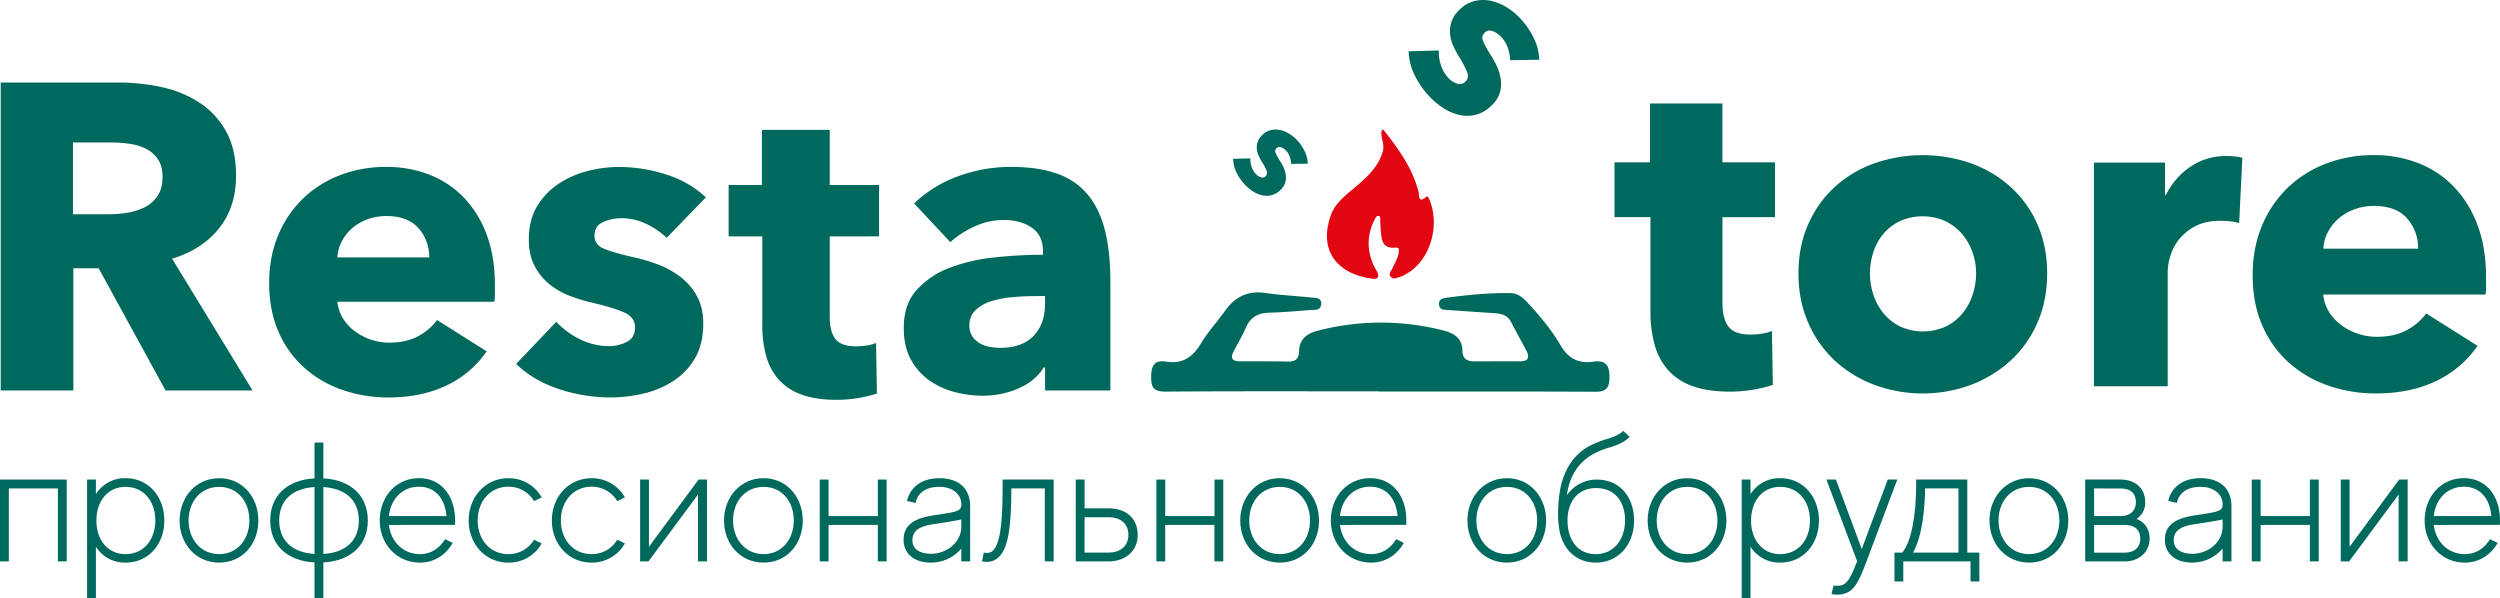
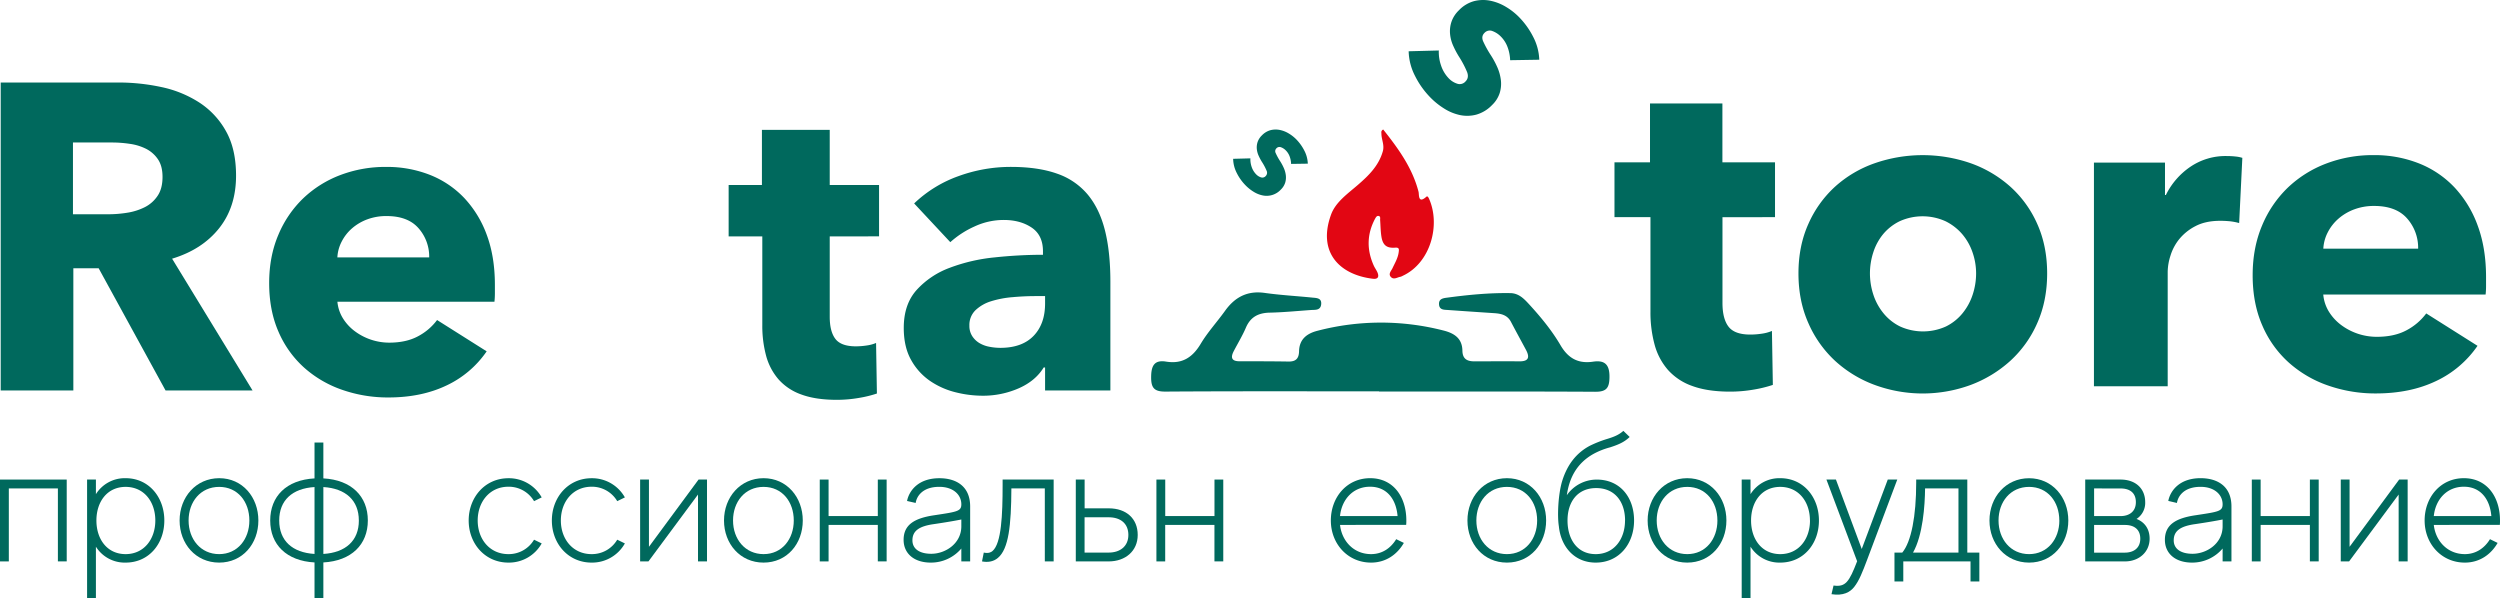
<svg xmlns="http://www.w3.org/2000/svg" viewBox="0 0 1824.6 436.75">
  <g id="eafd5447-3fc1-4a0e-af3c-2bb893f8b0ac" data-name="Слой 2">
    <g id="a0499aab-ffb2-4ff8-bea2-e1eda2e4df98" data-name="Слой 1">
      <path d="M1102.16,43.94a30.08,30.08,0,0,0-1.75-9.2,21.43,21.43,0,0,0-5.12-8.15,16.62,16.62,0,0,0-6-3.9,5.22,5.22,0,0,0-5.88,1.34q-2.45,2.45-1,6a76,76,0,0,0,5.76,10.42,63.12,63.12,0,0,1,4.6,8.55,33.22,33.22,0,0,1,2.62,9.38,23,23,0,0,1-.82,9.43,21.15,21.15,0,0,1-5.59,8.84,25.58,25.58,0,0,1-11.46,7,25.84,25.84,0,0,1-11.88.35,35.3,35.3,0,0,1-11.35-4.6,54.06,54.06,0,0,1-9.89-7.8,61.94,61.94,0,0,1-11.65-16.18,41.31,41.31,0,0,1-4.65-18l22-.58a30.17,30.17,0,0,0,1.63,10.94,24.66,24.66,0,0,0,6,9.78,14.75,14.75,0,0,0,5.71,3.49,5.59,5.59,0,0,0,6.17-1.63q2.67-2.67,1.16-6.75a71,71,0,0,0-6-11.41,63.81,63.81,0,0,1-4.19-7.91,27,27,0,0,1-2.27-8.56,21.81,21.81,0,0,1,1-8.79,21.14,21.14,0,0,1,5.47-8.5A24,24,0,0,1,1075.91.81a26.43,26.43,0,0,1,11.7-.29,35.8,35.8,0,0,1,11.17,4.3,47.4,47.4,0,0,1,9.55,7.34A57.8,57.8,0,0,1,1119,26.94a38.91,38.91,0,0,1,4.42,16.65Z" fill="#00695d" />
      <path d="M942.31,119.63a17.33,17.33,0,0,0-1-5.25,12.17,12.17,0,0,0-2.93-4.66,9.32,9.32,0,0,0-3.43-2.23,3,3,0,0,0-3.36.76,2.91,2.91,0,0,0-.56,3.43,44,44,0,0,0,3.29,6,35.5,35.5,0,0,1,2.63,4.89,18.6,18.6,0,0,1,1.5,5.36,13.14,13.14,0,0,1-.47,5.39,12.13,12.13,0,0,1-3.19,5.06,14.08,14.08,0,0,1-13.35,4.22,20,20,0,0,1-6.49-2.63,30.42,30.42,0,0,1-5.65-4.46,35.17,35.17,0,0,1-6.66-9.25A23.55,23.55,0,0,1,900,115.91l12.58-.34a17.29,17.29,0,0,0,.93,6.26,14.1,14.1,0,0,0,3.46,5.59,8.53,8.53,0,0,0,3.26,2,3.23,3.23,0,0,0,3.53-.93,3.39,3.39,0,0,0,.67-3.86,40.14,40.14,0,0,0-3.47-6.53,37.21,37.21,0,0,1-2.39-4.52,15.43,15.43,0,0,1-1.3-4.89,12.45,12.45,0,0,1,.57-5,12.18,12.18,0,0,1,3.12-4.86A13.73,13.73,0,0,1,927.3,95a15.13,15.13,0,0,1,6.69-.17,20.34,20.34,0,0,1,6.39,2.46,27.46,27.46,0,0,1,5.46,4.19,33.25,33.25,0,0,1,6.12,8.46,22.23,22.23,0,0,1,2.53,9.51Z" fill="#00695d" />
      <path d="M1257.13,158.52v62.6q0,11.53,4.43,17.3t15.92,5.76a57,57,0,0,0,8.37-.65,29,29,0,0,0,7.38-2l.66,39.38a89.93,89.93,0,0,1-14.11,3.45,100.48,100.48,0,0,1-17.07,1.47q-16.41,0-27.57-4.11a42.65,42.65,0,0,1-17.89-11.85,46.37,46.37,0,0,1-9.68-18.42,89.53,89.53,0,0,1-3-23.86v-69.1h-26.26v-40h25.93v-43h52.84v43h38.4v40Z" fill="#00695d" />
      <path d="M1494.09,199.55q0,20-7.22,36.26a81.35,81.35,0,0,1-19.69,27.57,90,90,0,0,1-28.88,17.56,101.47,101.47,0,0,1-70.07,0,87.68,87.68,0,0,1-28.89-17.56,82.44,82.44,0,0,1-19.52-27.57q-7.23-16.25-7.23-36.26t7.23-36.11a81.18,81.18,0,0,1,19.52-27.24,84.89,84.89,0,0,1,28.89-17.06,106.8,106.8,0,0,1,70.07,0,87.1,87.1,0,0,1,28.88,17.06,80.12,80.12,0,0,1,19.69,27.24Q1494.09,179.53,1494.09,199.55Zm-51.85,0a46.68,46.68,0,0,0-2.63-15.43,40.85,40.85,0,0,0-7.55-13.29,38.42,38.42,0,0,0-12.14-9.36,40.62,40.62,0,0,0-33.48,0,36.58,36.58,0,0,0-12,9.36,40.12,40.12,0,0,0-7.22,13.29,49.59,49.59,0,0,0,0,30.85,41.89,41.89,0,0,0,7.39,13.62,36.13,36.13,0,0,0,12.14,9.68,40.62,40.62,0,0,0,33.48,0,36.23,36.23,0,0,0,12.14-9.68,42.27,42.27,0,0,0,7.39-13.62A49.44,49.44,0,0,0,1442.24,199.55Z" fill="#00695d" />
      <path d="M1634.23,162.79a42.87,42.87,0,0,0-7-1.32c-2.3-.21-4.55-.32-6.73-.32q-10.83,0-18.22,3.92a37.07,37.07,0,0,0-11.81,9.5,35.72,35.72,0,0,0-6.4,12.11,40.24,40.24,0,0,0-2,11.45v83.8h-53.83V118.67h51.86V142.3h.66a53.23,53.23,0,0,1,17.72-20.48,45.63,45.63,0,0,1,26.58-7.94,63.59,63.59,0,0,1,6.4.33,24.5,24.5,0,0,1,5.09,1Z" fill="#00695d" />
      <path d="M1814.42,202.17v6.57a56.09,56.09,0,0,1-.33,6.23H1695.61a28.59,28.59,0,0,0,4.1,12.47,35.45,35.45,0,0,0,8.86,9.69,43.45,43.45,0,0,0,26.1,8.69q12.8,0,21.66-4.75a42.83,42.83,0,0,0,14.44-12.31l37.42,23.63a75.72,75.72,0,0,1-30.36,25.76q-18.88,9-43.82,9a104.5,104.5,0,0,1-34.79-5.75,84.23,84.23,0,0,1-28.72-16.74,77.41,77.41,0,0,1-19.36-27.07q-7.07-16.08-7.06-36.76,0-20,6.89-36.27A82.2,82.2,0,0,1,1669.68,137a83.48,83.48,0,0,1,27.9-17.56,95.56,95.56,0,0,1,34.79-6.23,88,88,0,0,1,33.15,6.07,72.21,72.21,0,0,1,25.93,17.56,81.18,81.18,0,0,1,16.9,27.9Q1814.41,181.17,1814.42,202.17Zm-49.56-20.67a32.29,32.29,0,0,0-8-22q-8-9.18-24.12-9.19a40.83,40.83,0,0,0-14.44,2.47,37.4,37.4,0,0,0-11.49,6.72,33.42,33.42,0,0,0-7.88,10,29.3,29.3,0,0,0-3.28,12Z" fill="#00695d" />
      <path d="M48.69,350v59.72H42.25V356.47H6.44v53.27H0V350Z" fill="#00695d" />
      <path d="M119.93,379.88c0,17-11.27,30.73-28.25,30.73A24.83,24.83,0,0,1,70,399v37.79H63.56V350H70v10.66A24.85,24.85,0,0,1,91.68,349C108.66,349,119.93,362.91,119.93,379.88Zm-6.57,0c0-13.62-8.17-24.53-21.68-24.53s-21.31,10.91-21.31,24.53,7.81,24.54,21.31,24.54S113.36,393.39,113.36,379.88Z" fill="#00695d" />
      <path d="M188.57,379.88c0,17-11.53,30.73-28.62,30.73s-28.87-13.75-28.87-30.73S143,349,160,349,188.57,362.91,188.57,379.88Zm-6.57,0c0-13.62-8.42-24.53-22.05-24.53s-22.31,10.91-22.31,24.53,8.8,24.54,22.31,24.54S182,393.39,182,379.88Z" fill="#00695d" />
      <path d="M236,410.49v26.26h-6.45V410.49c-20.44-1.12-32.34-13-32.34-30.61s11.78-29.61,32.34-30.72V323H236v26.15c20.57,1.11,32.46,13.13,32.46,30.72S256.46,409.37,236,410.49Zm-6.45-6.2V355.47c-16.23,1-25.77,9.67-25.77,24.41S213.34,403.3,229.57,404.29Zm32.34-24.41c0-14.74-9.66-23.41-25.89-24.41v48.82C252.25,403.3,261.91,394.63,261.91,379.88Z" fill="#00695d" />
-       <path d="M283.84,383.1c1.36,12,10.16,21.32,22.68,21.32,8.3,0,14.49-4.59,18.33-10.91l5.58,2.73c-4.83,8.43-13.14,14.37-23.91,14.37-17.11,0-29.37-13.75-29.37-30.73S288.8,349,305.77,349s26.39,13.76,26.39,30.85a29.88,29.88,0,0,1-.12,3.22Zm42-6.44c-1-12.14-7.68-21.43-20.07-21.43s-20.69,9.29-21.93,21.43Z" fill="#00695d" />
      <path d="M389.77,393.89l5.58,2.72a27.41,27.41,0,0,1-24.29,14c-17,0-29-13.75-29-30.73s12-30.85,29-30.85a27.43,27.43,0,0,1,24.29,14l-5.58,2.73a21.38,21.38,0,0,0-18.71-10.53c-13.63,0-22.42,11-22.42,24.65s8.79,24.54,22.42,24.54A21.41,21.41,0,0,0,389.77,393.89Z" fill="#00695d" />
      <path d="M450.48,393.89l5.58,2.72a27.42,27.42,0,0,1-24.29,14c-17,0-29-13.75-29-30.73s12-30.85,29-30.85a27.44,27.44,0,0,1,24.29,14l-5.58,2.73a21.4,21.4,0,0,0-18.71-10.53c-13.63,0-22.43,11-22.43,24.65s8.8,24.54,22.43,24.54A21.42,21.42,0,0,0,450.48,393.89Z" fill="#00695d" />
      <path d="M516,350v59.72h-6.57V360.93l-36.17,48.81h-6.07V350h6.44v49.07L509.83,350Z" fill="#00695d" />
      <path d="M585.9,379.88c0,17-11.52,30.73-28.62,30.73s-28.87-13.75-28.87-30.73S540.31,349,557.28,349,585.9,362.91,585.9,379.88Zm-6.57,0c0-13.62-8.42-24.53-22.05-24.53S535,366.26,535,379.88s8.8,24.54,22.31,24.54S579.33,393.39,579.33,379.88Z" fill="#00695d" />
      <path d="M647.1,350v59.72h-6.44V383.1H604.73v26.64h-6.44V350h6.44v26.64h35.93V350Z" fill="#00695d" />
      <path d="M708.06,369.6v40.14h-6.44v-9.41a29,29,0,0,1-22.3,10.28c-12.27,0-19.83-6.69-19.83-16.6,0-11,7.81-15.86,22.67-18,16.36-2.48,19.46-2.85,19.46-7.93,0-6.94-5.83-12.76-16.11-12.76-12.26,0-16.48,6.94-17.22,11.77L662,365.63c1.49-7.55,8.3-16.6,23.54-16.6C698,349,708.06,355,708.06,369.6Zm-6.44,9.54c-3.47.74-12.15,2.23-19.83,3.35-10.78,1.48-15.86,4.83-15.86,11.89,0,6.07,5,9.79,13.76,9.79,10.28,0,21.93-7.43,21.93-20.07Z" fill="#00695d" />
      <path d="M769,350v59.72h-6.45V356.47h-24.4c-.13,27.13-2,44.11-9.79,50.67-3.47,3-7.81,3.35-11.65,2.6L718,403.3c3.47.75,5.33-.25,6.32-1.11,6.56-5.45,7.43-26.4,7.43-48.2v-4Z" fill="#00695d" />
      <path d="M830.35,390.42c0,11.77-9.05,19.32-21.19,19.32h-24V350h6.44V371h17.6C822.05,371,830.35,378.52,830.35,390.42Zm-6.82,0c0-8.31-5.7-12.89-14.37-12.89h-17.6V403.3h17.6C817.46,403.3,823.53,398.72,823.53,390.42Z" fill="#00695d" />
      <path d="M892.79,350v59.72h-6.44V383.1H850.41v26.64H844V350h6.44v26.64h35.94V350Z" fill="#00695d" />
-       <path d="M962.67,379.88c0,17-11.53,30.73-28.63,30.73s-28.87-13.75-28.87-30.73S917.07,349,934,349,962.67,362.91,962.67,379.88Zm-6.57,0c0-13.62-8.43-24.53-22.06-24.53s-22.3,10.91-22.3,24.53,8.8,24.54,22.3,24.54S956.1,393.39,956.1,379.88Z" fill="#00695d" />
      <path d="M978,383.1c1.37,12,10.16,21.32,22.68,21.32,8.3,0,14.49-4.59,18.33-10.91l5.58,2.73c-4.83,8.43-13.13,14.37-23.91,14.37-17.1,0-29.37-13.75-29.37-30.73S983,349,1000,349s26.4,13.76,26.4,30.85a27.6,27.6,0,0,1-.13,3.22Zm42-6.44c-1-12.14-7.68-21.43-20.08-21.43s-20.69,9.29-21.93,21.43Z" fill="#00695d" />
      <path d="M1128.43,379.88c0,17-11.52,30.73-28.62,30.73S1071,396.86,1071,379.88,1082.84,349,1099.81,349,1128.43,362.91,1128.43,379.88Zm-6.56,0c0-13.62-8.43-24.53-22.06-24.53s-22.3,10.91-22.3,24.53,8.8,24.54,22.3,24.54S1121.87,393.39,1121.87,379.88Z" fill="#00695d" />
      <path d="M1192.61,379.88c0,17-10.9,30.73-28,30.73-15.49,0-25.4-11.52-26.89-26.51-1.24-7.68-.49-23.3,2.36-32.84,3.59-11.77,10.16-20.56,20.19-25.89a84.23,84.23,0,0,1,12.89-5.08c4.83-1.49,8.3-2.85,11.64-5.83l4.59,4.46c-4.21,4.09-9,5.83-14.25,7.56a54.47,54.47,0,0,0-11.77,4.59c-13.38,7.31-18.22,18.95-19.83,30.35a26.58,26.58,0,0,1,21.81-11.4C1182.33,350,1192.61,362.91,1192.61,379.88Zm-6.57,0c0-13.62-7.43-23.66-21.06-23.66s-20.94,10-20.94,23.66,7.06,24.54,20.57,24.54S1186,393.39,1186,379.88Z" fill="#00695d" />
      <path d="M1260,379.88c0,17-11.52,30.73-28.62,30.73s-28.87-13.75-28.87-30.73S1214.41,349,1231.39,349,1260,362.91,1260,379.88Zm-6.57,0c0-13.62-8.42-24.53-22-24.53s-22.3,10.91-22.3,24.53,8.79,24.54,22.3,24.54S1253.44,393.39,1253.44,379.88Z" fill="#00695d" />
      <path d="M1327.53,379.88c0,17-11.27,30.73-28.25,30.73A24.83,24.83,0,0,1,1277.6,399v37.79h-6.44V350h6.44v10.66A24.85,24.85,0,0,1,1299.28,349C1316.26,349,1327.53,362.91,1327.53,379.88Zm-6.57,0c0-13.62-8.17-24.53-21.68-24.53S1278,366.26,1278,379.88s7.81,24.54,21.31,24.54S1321,393.39,1321,379.88Z" fill="#00695d" />
      <path d="M1362.72,408.51c-3.35,8.92-5.83,15.24-9.42,19.82-3,3.84-8,6.69-16.6,5.33l1.49-6.32c8.79,1.24,11.39-2.6,17.22-17.72L1333,350h6.94l18.83,50.68,19-50.68h6.94Z" fill="#00695d" />
      <path d="M1444.61,403.3v21.07h-6.44V409.74H1389.1v14.63h-6.44V403.3h5.7c6.57-7.93,10.16-26.64,10.16-51.05V350h37.3V403.3Zm-15.24,0V356.47H1405c-.12,12.63-1.61,34.07-8.79,46.83Z" fill="#00695d" />
      <path d="M1509.54,379.88c0,17-11.53,30.73-28.63,30.73S1452,396.86,1452,379.88s11.9-30.85,28.87-30.85S1509.54,362.91,1509.54,379.88Zm-6.57,0c0-13.62-8.43-24.53-22.06-24.53s-22.3,10.91-22.3,24.53,8.8,24.54,22.3,24.54S1503,393.39,1503,379.88Z" fill="#00695d" />
      <path d="M1568.88,393.14c0,9.79-7.81,16.6-18,16.6h-29V350h25.77c11.15,0,18,6.7,18,16.48a14,14,0,0,1-6.32,12.27C1565.41,381.12,1568.88,386.2,1568.88,393.14Zm-40.52-36.67v20.19h19.33c6.07,0,11.15-3.1,11.15-10.16s-4.71-10-11.15-10Zm33.7,36.67c0-6.94-4.7-10-11.15-10h-22.55v20.2h22.55C1557,403.3,1562.06,400.2,1562.06,393.14Z" fill="#00695d" />
      <path d="M1628.6,369.6v40.14h-6.45v-9.41a29,29,0,0,1-22.3,10.28c-12.26,0-19.82-6.69-19.82-16.6,0-11,7.8-15.86,22.67-18,16.36-2.48,19.45-2.85,19.45-7.93,0-6.94-5.82-12.76-16.1-12.76-12.27,0-16.48,6.94-17.23,11.77l-6.32-1.49c1.49-7.55,8.31-16.6,23.55-16.6C1618.56,349,1628.6,355,1628.6,369.6Zm-6.45,9.54c-3.47.74-12.14,2.23-19.82,3.35-10.78,1.48-15.86,4.83-15.86,11.89,0,6.07,5,9.79,13.75,9.79,10.29,0,21.93-7.43,21.93-20.07Z" fill="#00695d" />
      <path d="M1692.28,350v59.72h-6.44V383.1H1649.9v26.64h-6.44V350h6.44v26.64h35.94V350Z" fill="#00695d" />
      <path d="M1757.2,350v59.72h-6.57V360.93l-36.17,48.81h-6.08V350h6.44v49.07L1751,350Z" fill="#00695d" />
      <path d="M1776.28,383.1c1.36,12,10.16,21.32,22.67,21.32,8.3,0,14.5-4.59,18.34-10.91l5.57,2.73c-4.83,8.43-13.13,14.37-23.91,14.37-17.1,0-29.36-13.75-29.36-30.73S1781.23,349,1798.21,349s26.39,13.76,26.39,30.85a29.88,29.88,0,0,1-.12,3.22Zm42-6.44c-1-12.14-7.68-21.43-20.07-21.43s-20.69,9.29-21.93,21.43Z" fill="#00695d" />
      <path d="M1006.46,285.62c-52,0-103.9-.18-155.85.18-8.33.06-10.51-2.8-10.46-10.6s2-12.75,10.89-11.29c11.71,1.91,19.32-3,25.29-13,5.09-8.52,12-16,17.77-24.07,7.18-10,16.28-14.85,28.94-13.06,11.47,1.62,23.08,2.24,34.62,3.41,3.1.32,7.13.17,6.58,5-.52,4.52-4.47,3.85-7.57,4.08-10,.71-19.94,1.69-29.93,1.91-8.28.17-14.08,3.08-17.46,11-2.52,5.89-5.89,11.4-8.85,17.1-2.4,4.62-1.66,7.39,4.23,7.39,11.93,0,23.87,0,35.8.2,5.28.07,7.52-2.2,7.64-7.51.2-8.78,5.66-13,13.66-15a183.09,183.09,0,0,1,91.65-.16c8,2,13.75,5.74,13.91,14.7.1,6,3.35,7.83,8.65,7.82,11,0,21.94-.11,32.91,0,7,.09,7.65-3.12,4.81-8.44-3.63-6.8-7.36-13.55-10.93-20.38-2.62-5-7.18-6-12.2-6.34q-16.87-1.11-33.77-2.31c-2.88-.2-6.26,0-6.53-4.05s2.76-4.55,5.82-4.95c15.35-2.05,30.74-3.58,46.26-3.32,6.17.11,10,4.17,13.69,8.18,8.51,9.27,16.56,19.05,22.9,29.86,5.62,9.57,12.91,13.59,23.73,12,8.63-1.3,12.11,2.15,12,11.28-.09,7.91-2.23,10.73-10.45,10.68-52.59-.3-105.18-.15-157.77-.15Z" fill="#00695d" />
      <path d="M1009.52,94.51c10.92,13.8,21.26,27.89,25.79,45.47.52,2.05-.46,9.1,5.71,3.61.89-.8,1.55.63,2,1.57,8.47,19.15,1,46.78-19.27,56.14a6.87,6.87,0,0,1-1.66.71c-2.29.37-4.77,2.33-6.86.25-2.29-2.29.15-4.55,1.06-6.5,1.78-3.83,4-7.45,4.54-11.75.26-2,.49-3.49-2.55-3.26-6.23.48-9.07-1.79-10.07-8.08-.63-4-.63-8-.93-12-.09-1.12.5-2.69-1.07-3.05-1.35-.32-2,.94-2.62,2-6,11.26-6.17,22.69-.95,34.25.74,1.65,1.86,3.13,2.6,4.78,1.45,3.27.54,5.26-3.29,4.79-24.71-3-40.45-19.63-30.47-46.87,3.35-9.15,12.17-15.22,19.65-21.71,7.76-6.73,15.06-13.83,18.08-24.33,1.37-4.73-1-8.68-1-13C1008.14,96.55,1007.84,95.46,1009.52,94.51Z" fill="#e20613" />
      <path d="M120.84,285,72,195.79H53.53V285H.51V60.22H86.23a149.11,149.11,0,0,1,31.6,3.33,82.15,82.15,0,0,1,27.62,11.27,58.93,58.93,0,0,1,19.52,21q7.31,13,7.31,32.38,0,22.86-12.38,38.41T125.61,188.8L184.34,285Zm-2.22-155.89q0-7.94-3.35-12.86a23,23,0,0,0-8.62-7.62A37.9,37.9,0,0,0,94.85,105a88.16,88.16,0,0,0-12.6-1h-29v52.38H79.06a86.65,86.65,0,0,0,13.72-1.11,43.69,43.69,0,0,0,12.76-4,24.27,24.27,0,0,0,9.41-8.25Q118.63,137.68,118.62,129.11Z" fill="#00695d" />
      <path d="M361.19,207.85v6.35a57.5,57.5,0,0,1-.32,6H246.25a27.74,27.74,0,0,0,4,12.07,34.17,34.17,0,0,0,8.57,9.36A42.16,42.16,0,0,0,284,250.08q12.39,0,21-4.61a41.38,41.38,0,0,0,14-11.9l36.19,22.85a73.26,73.26,0,0,1-29.36,24.93q-18.27,8.73-42.39,8.73a101,101,0,0,1-33.66-5.56A81.55,81.55,0,0,1,222,268.33a75.06,75.06,0,0,1-18.73-26.19q-6.82-15.55-6.82-35.56,0-19.37,6.66-35.08a79.35,79.35,0,0,1,18.1-26.67,80.47,80.47,0,0,1,27-17,92.31,92.31,0,0,1,33.65-6,85.32,85.32,0,0,1,32.07,5.87,69.85,69.85,0,0,1,25.08,17,78.47,78.47,0,0,1,16.35,27Q361.18,187.54,361.19,207.85Zm-47.95-20a31.22,31.22,0,0,0-7.78-21.28q-7.77-8.88-23.33-8.88a39.43,39.43,0,0,0-14,2.38,36.1,36.1,0,0,0-11.11,6.5,32.21,32.21,0,0,0-7.62,9.69,28.25,28.25,0,0,0-3.18,11.59Z" fill="#00695d" />
-       <path d="M486.59,173.56a57.84,57.84,0,0,0-14.92-10.16,41.22,41.22,0,0,0-18.1-4.13,31.87,31.87,0,0,0-13.49,2.86q-6.19,2.87-6.19,9.84,0,6.67,6.82,9.53t22.07,6.35a120.25,120.25,0,0,1,17.94,5.39,63.49,63.49,0,0,1,16.35,9.21,44.17,44.17,0,0,1,11.75,14q4.44,8.27,4.44,19.68,0,14.94-6,25.25A49.47,49.47,0,0,1,491.51,278a67.67,67.67,0,0,1-21.74,9.2,104.18,104.18,0,0,1-24.13,2.86,119.38,119.38,0,0,1-37.94-6.19q-18.58-6.19-31-18.26L406,234.84a58.35,58.35,0,0,0,17.14,12.7,47.73,47.73,0,0,0,21.59,5.07,28.32,28.32,0,0,0,12.54-3q6.19-3,6.2-10.64,0-7.29-7.62-10.79T432,220.86a123.51,123.51,0,0,1-16.51-5.07,52.42,52.42,0,0,1-14.77-8.58,42.52,42.52,0,0,1-10.64-13.33q-4.12-7.94-4.12-19,0-14.28,6-24.29a51.12,51.12,0,0,1,15.56-16.35,69.4,69.4,0,0,1,21.11-9.37,91.61,91.61,0,0,1,23-3,110.93,110.93,0,0,1,34.76,5.56A75.25,75.25,0,0,1,515.17,144Z" fill="#00695d" />
      <path d="M667.18,148.48a91.08,91.08,0,0,1,32.54-20,111.38,111.38,0,0,1,37.94-6.67q20,0,33.81,4.92A50.4,50.4,0,0,1,793.86,142q8.57,10.32,12.54,26t4,37.31V285H762.74V268.17h-1q-6,9.85-18.26,15.24a64.8,64.8,0,0,1-26.5,5.4,81.18,81.18,0,0,1-19.69-2.54A57.41,57.41,0,0,1,678.77,278,44.79,44.79,0,0,1,665,262.78q-5.41-9.54-5.4-23.5,0-17.15,9.37-27.62a61.35,61.35,0,0,1,24.12-16.19,128,128,0,0,1,32.86-7.62,336.92,336.92,0,0,1,35.25-1.91V183.4q0-11.75-8.26-17.3t-20.32-5.56a50.51,50.51,0,0,0-21.43,4.77,68.15,68.15,0,0,0-17.62,11.43Zm95.56,67.62h-6.66q-8.58,0-17.31.8a72,72,0,0,0-15.56,3,28.89,28.89,0,0,0-11.27,6.51,15,15,0,0,0-4.44,11.27,13.69,13.69,0,0,0,2.06,7.62,16,16,0,0,0,5.24,5.08,22,22,0,0,0,7.3,2.7,42,42,0,0,0,7.94.79q15.87,0,24.29-8.72t8.41-23.66Z" fill="#00695d" />
      <path d="M605.57,172.54v58.63q0,10.8,4.15,16.2t14.91,5.4a53.59,53.59,0,0,0,7.84-.61,26.93,26.93,0,0,0,6.92-1.85L640,287.2a83.06,83.06,0,0,1-13.22,3.23,93.82,93.82,0,0,1-16,1.38q-15.37,0-25.82-3.85a39.93,39.93,0,0,1-16.76-11.09,43.69,43.69,0,0,1-9.07-17.26,84.11,84.11,0,0,1-2.77-22.35V172.54H531.79V135h24.29V94.77h49.49V135h36v37.5Z" fill="#00695d" />
    </g>
  </g>
</svg>